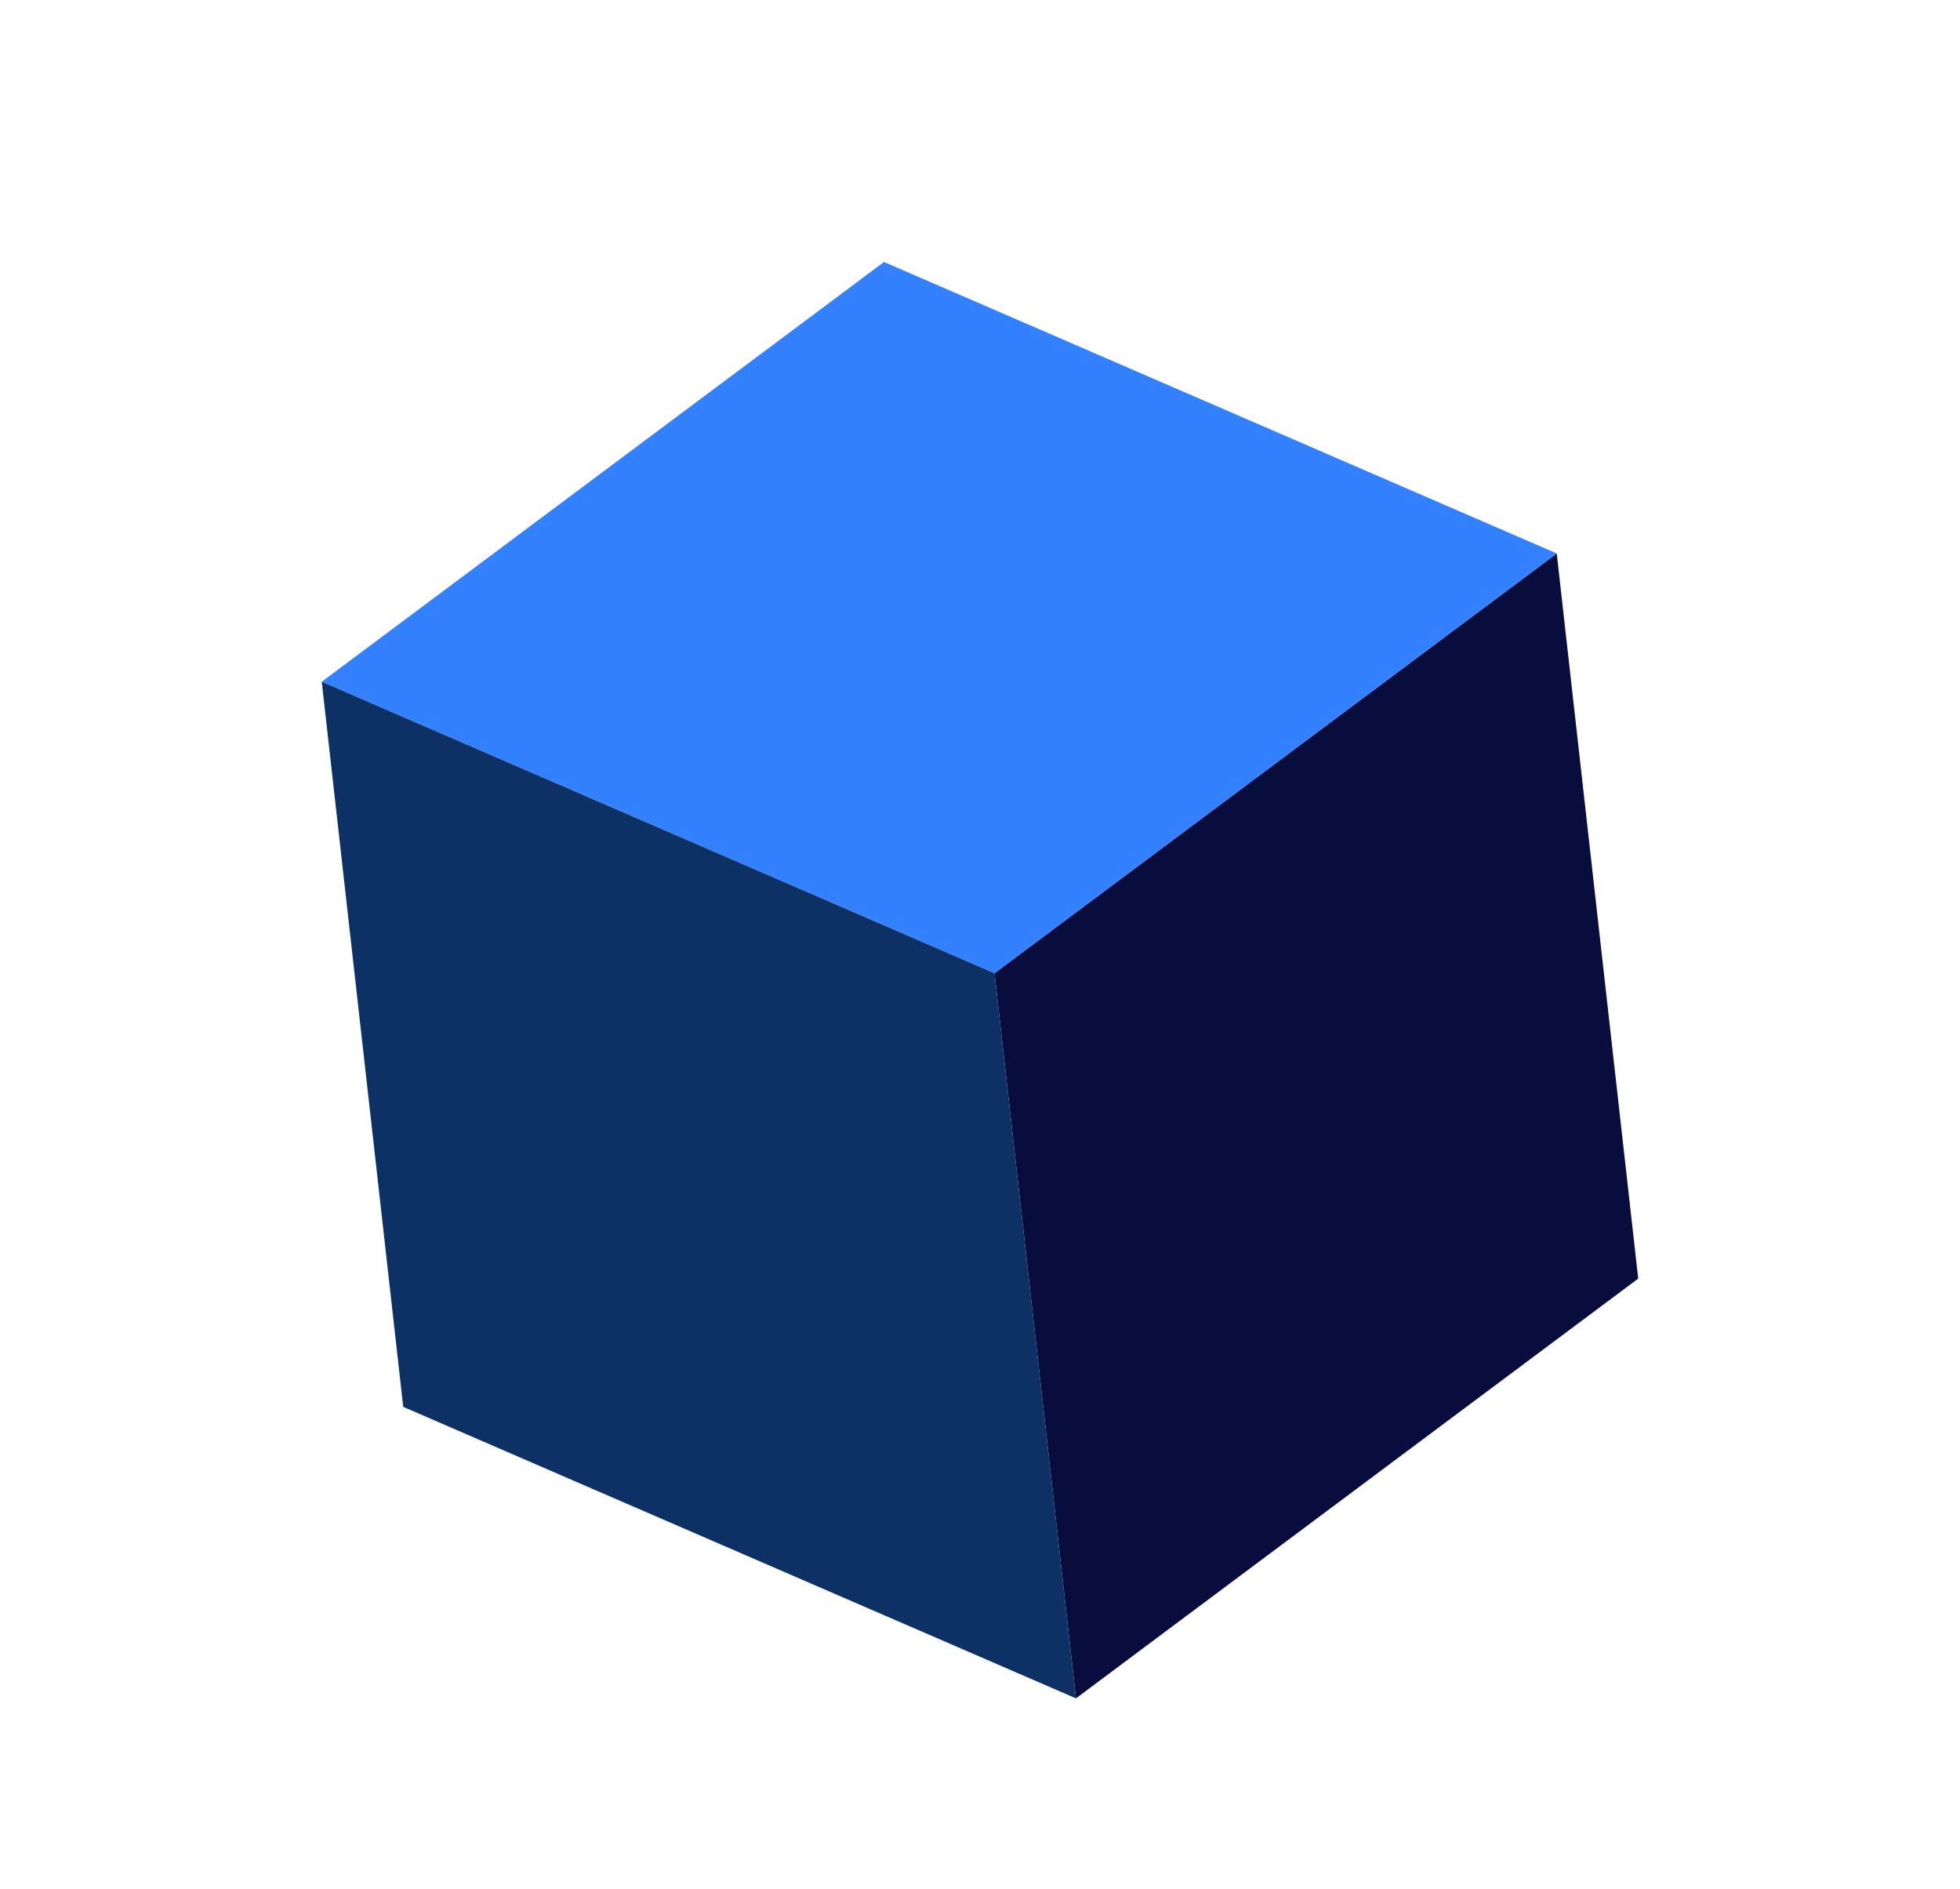
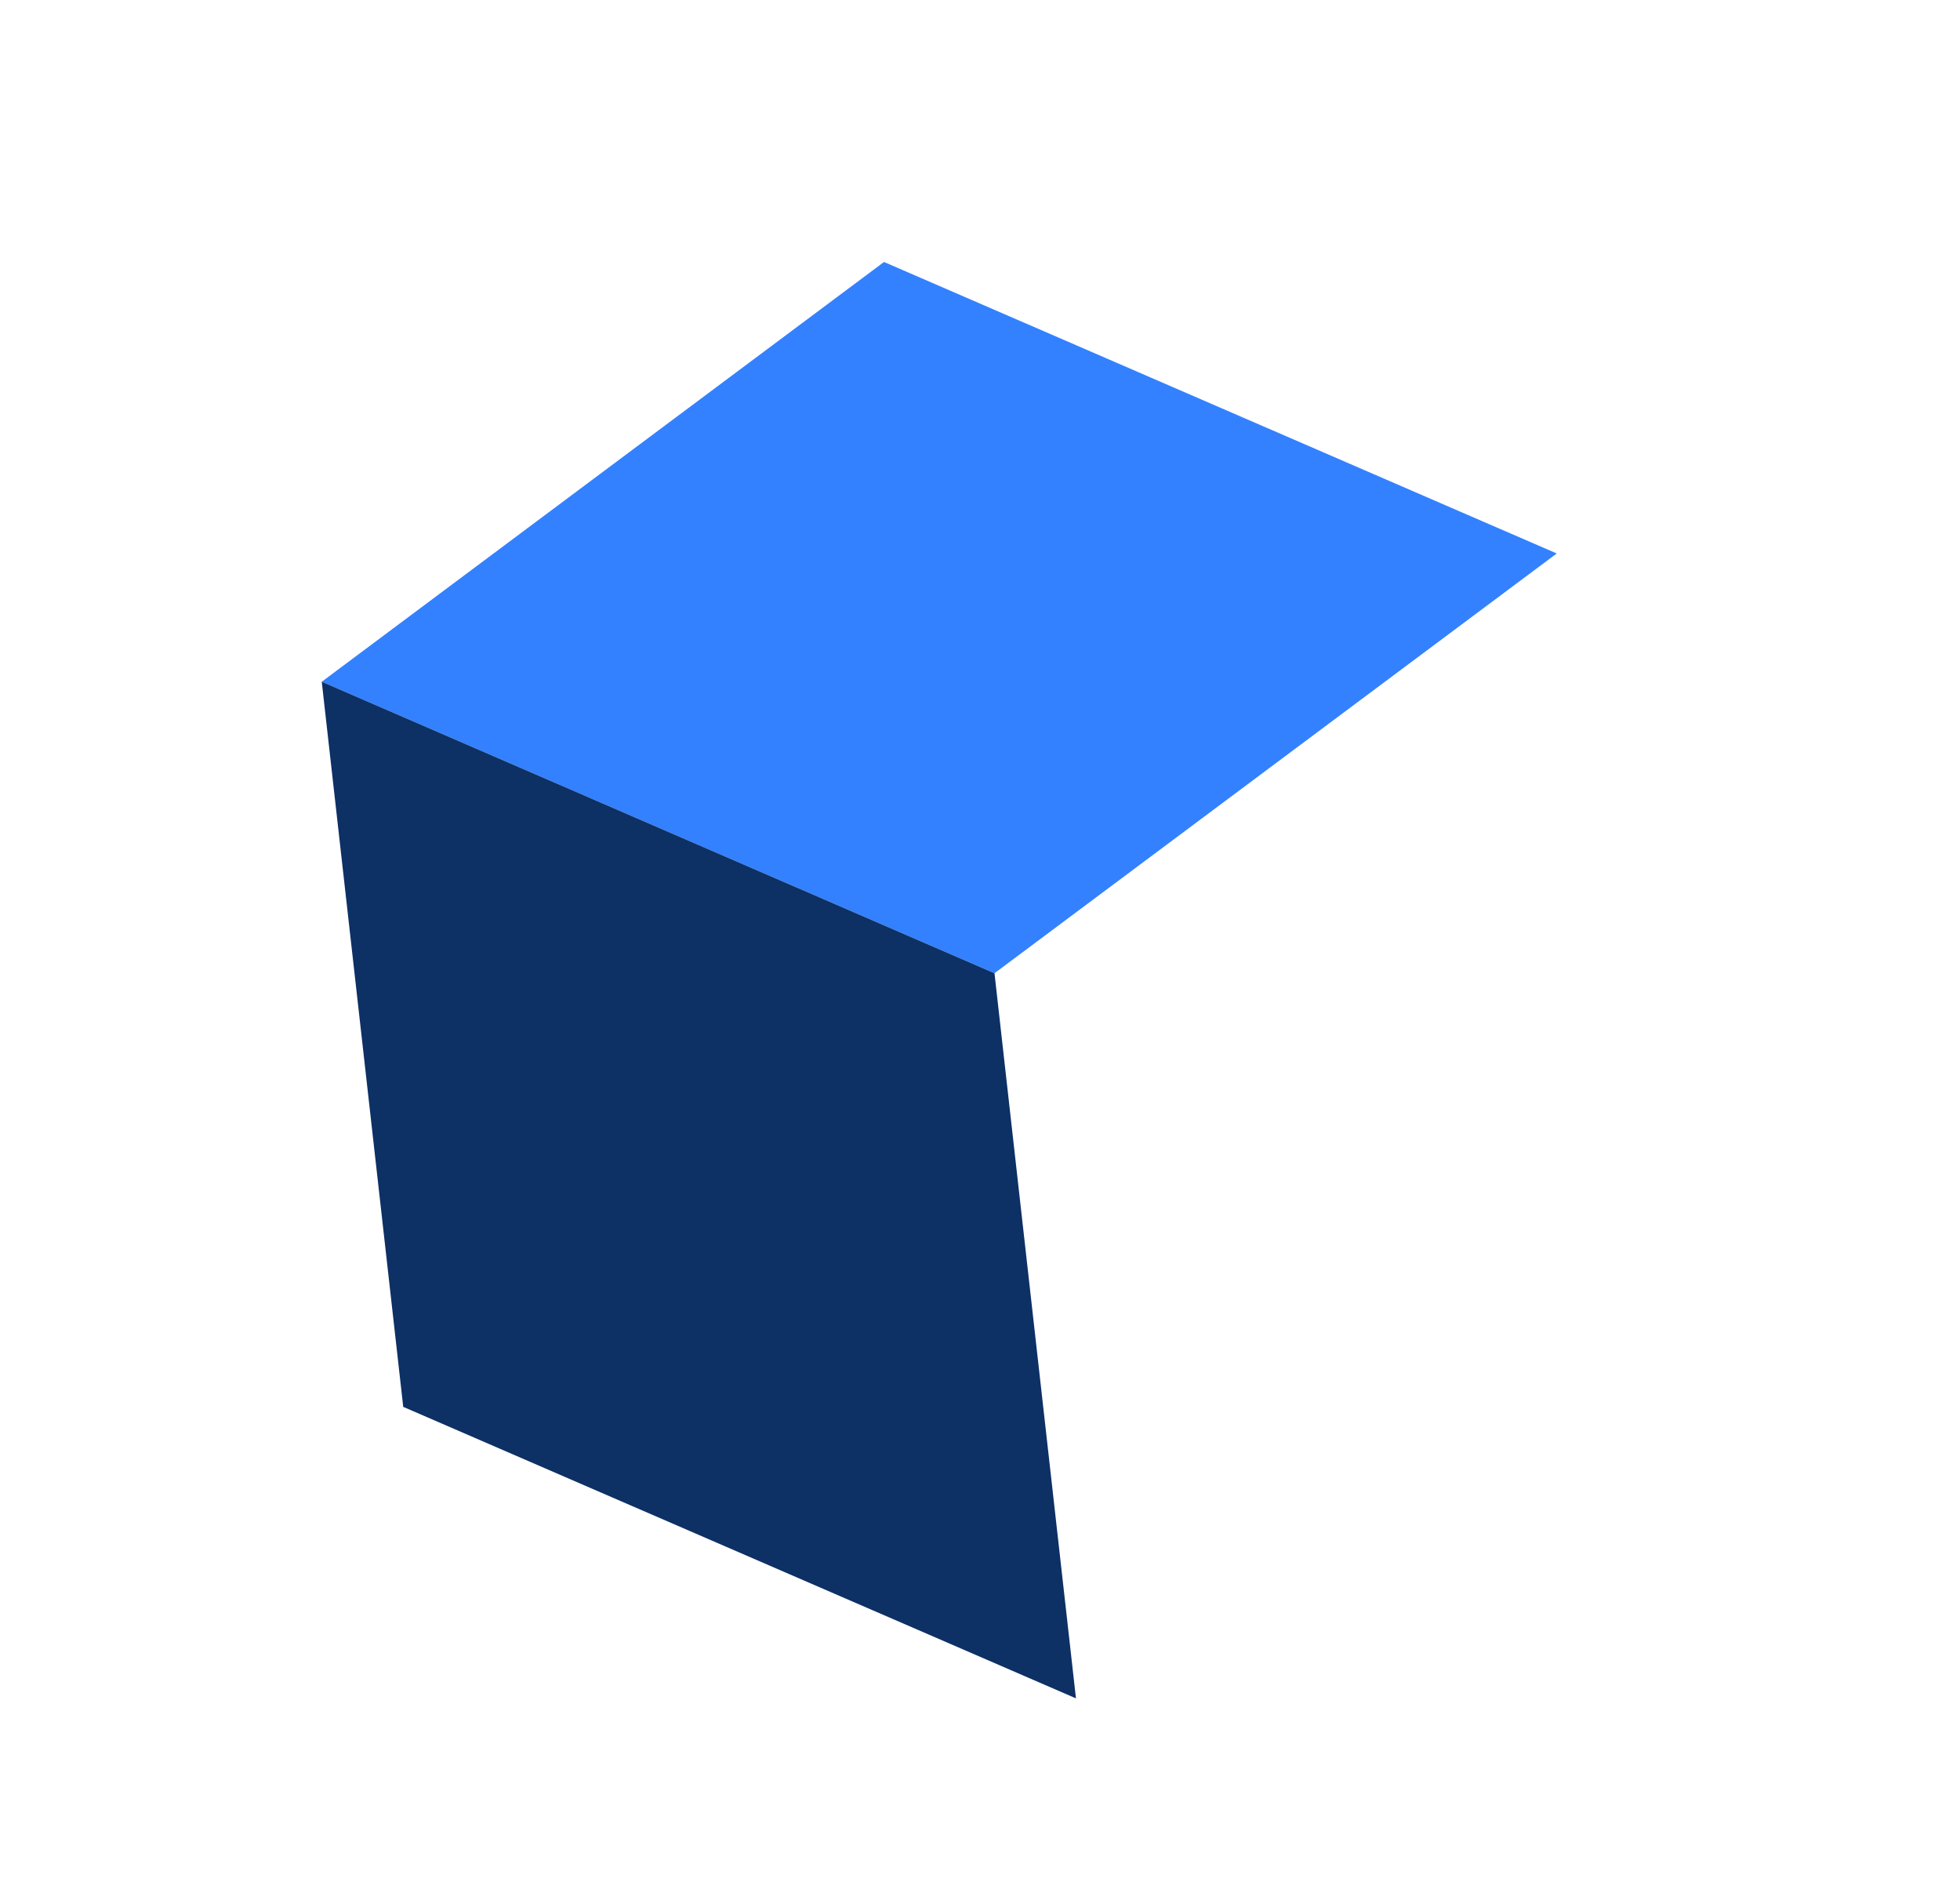
<svg xmlns="http://www.w3.org/2000/svg" width="164.636" height="158.649" viewBox="0 0 164.636 158.649">
  <g transform="translate(84.281) rotate(45)">
    <g transform="translate(57.268)">
-       <path d="M585.458,321.548l8.468-58.323,47.9,38.222-8.468,58.323Z" transform="translate(-585.458 -263.225)" fill="#080d3d" />
-     </g>
+       </g>
    <path d="M553.758,344.195l8.468-58.323,57.268-22.647-8.468,58.323Z" transform="translate(-553.758 -263.225)" fill="#3381ff" />
    <g transform="translate(0 58.323)">
      <path d="M611.026,295.509l47.9,38.222-57.268,22.647-47.9-38.222Z" transform="translate(-553.758 -295.509)" fill="#0d3065" />
    </g>
  </g>
</svg>